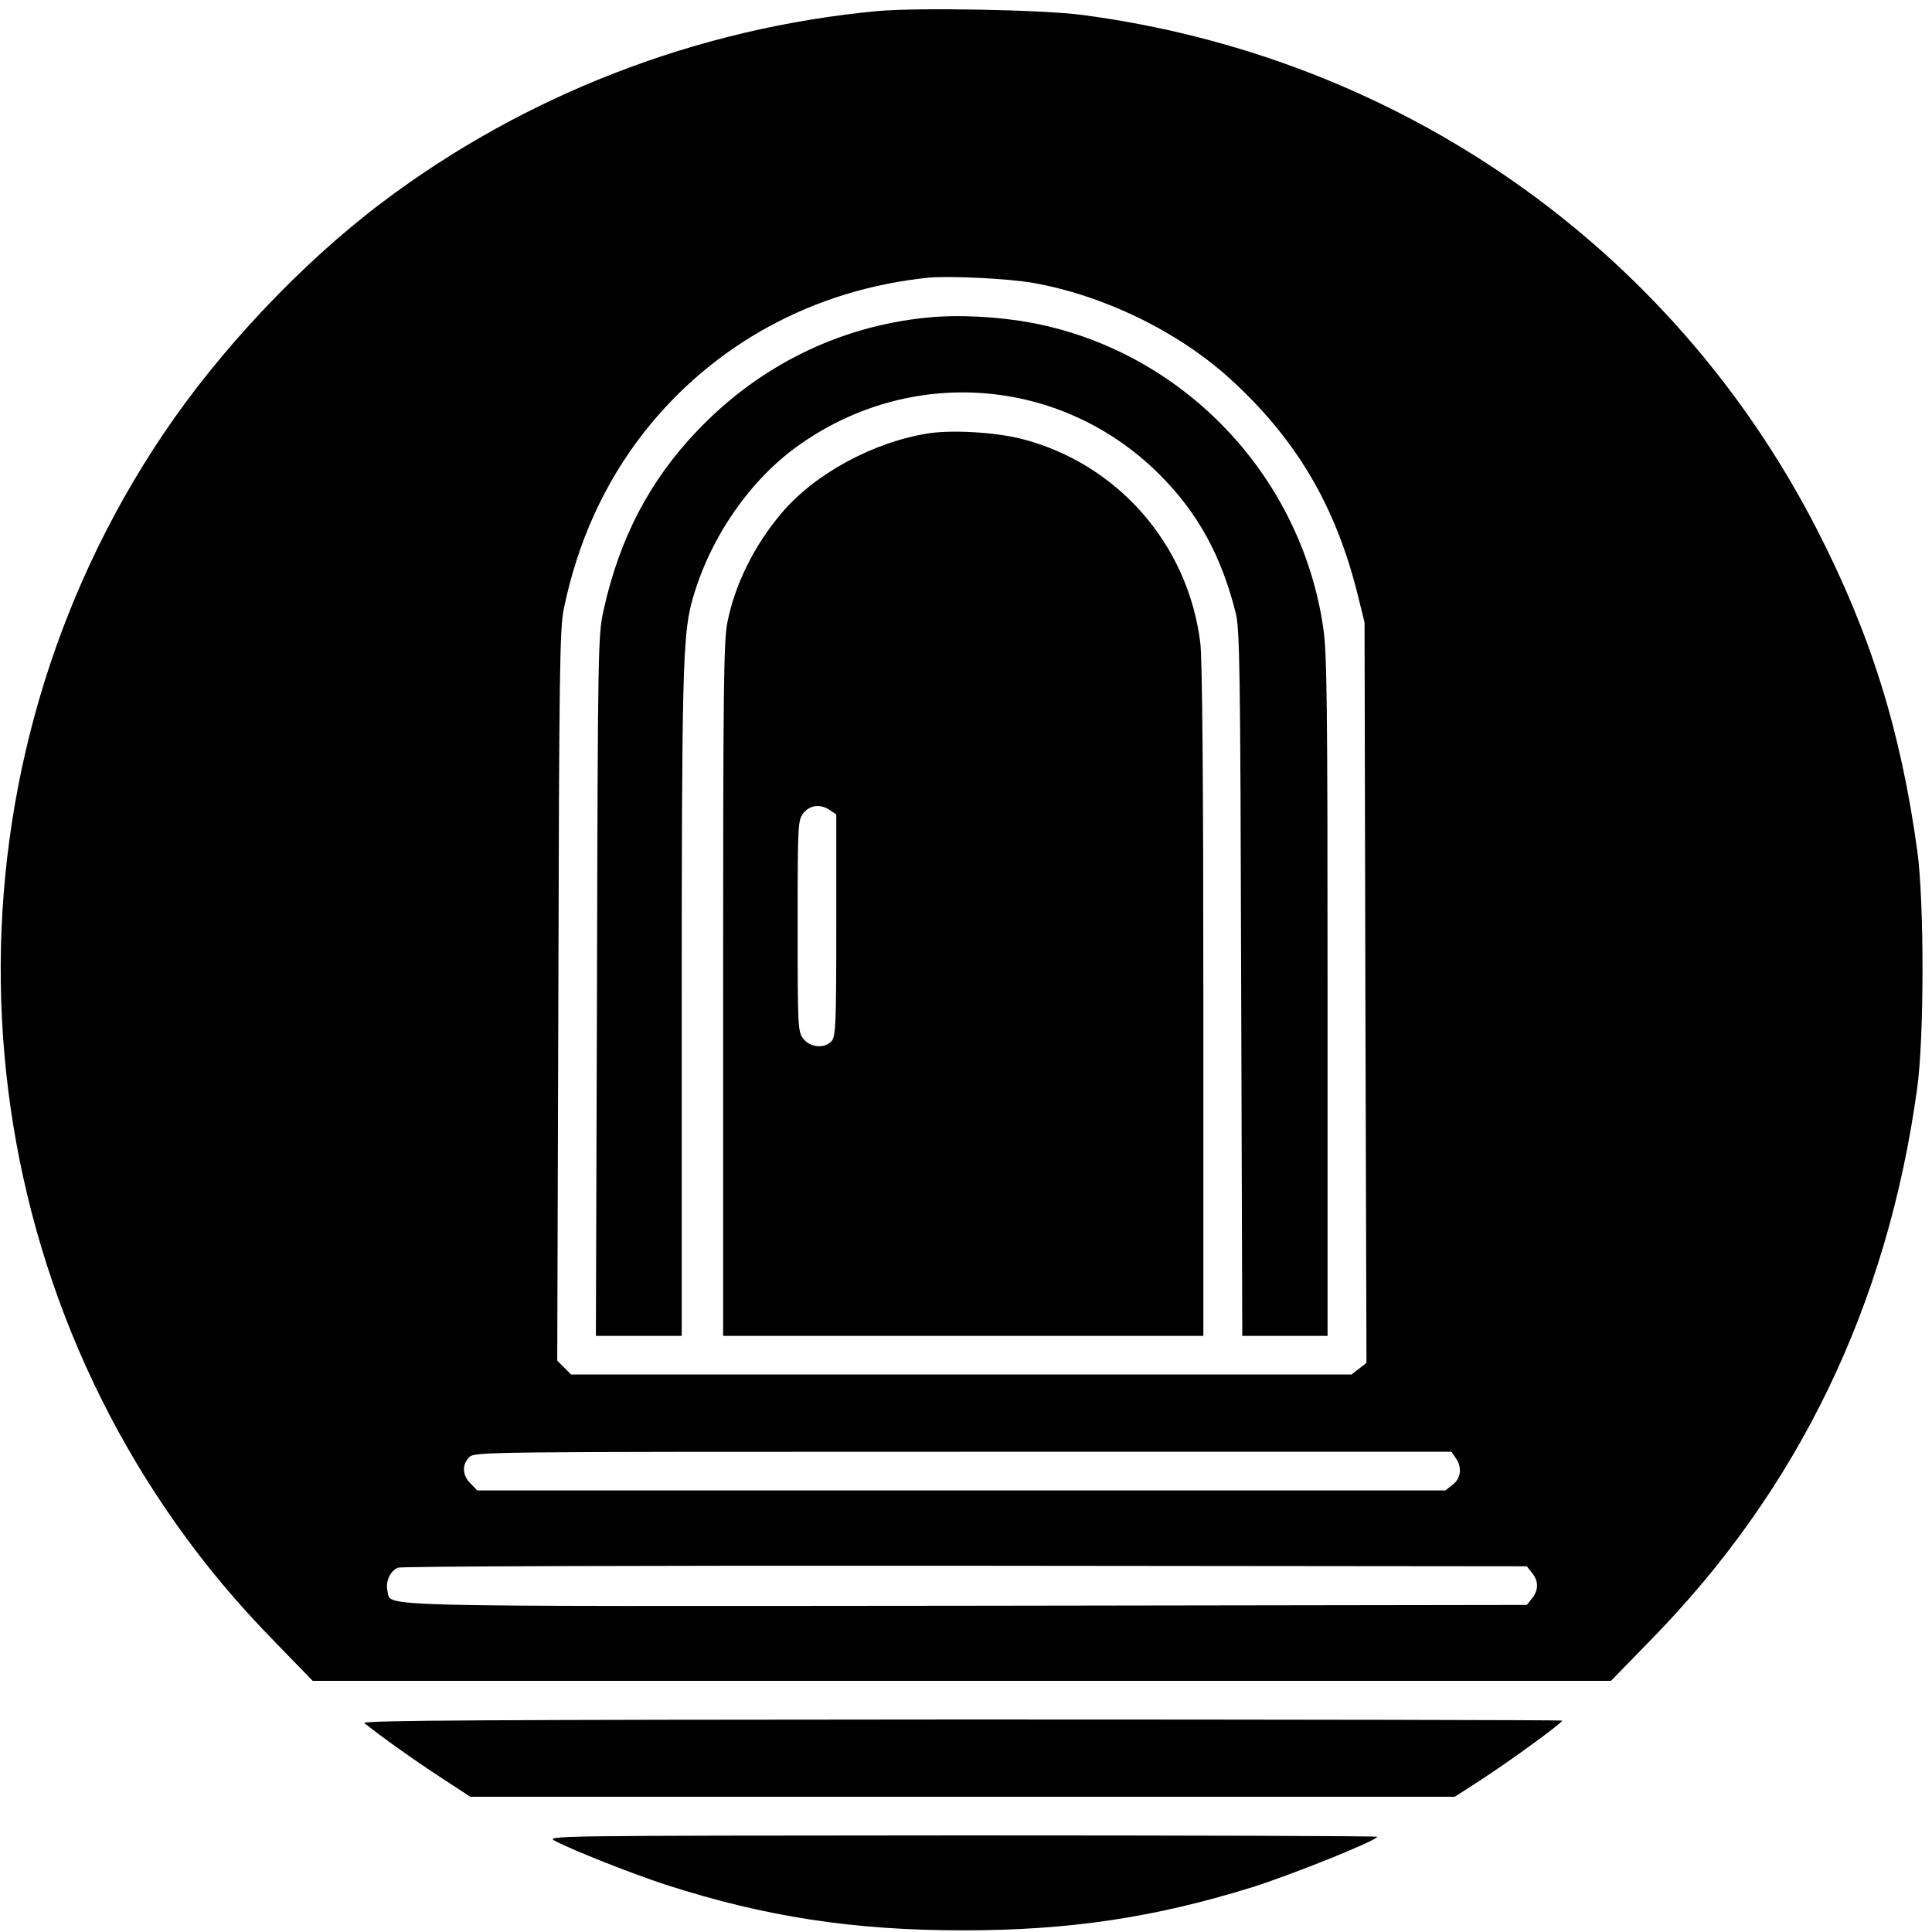
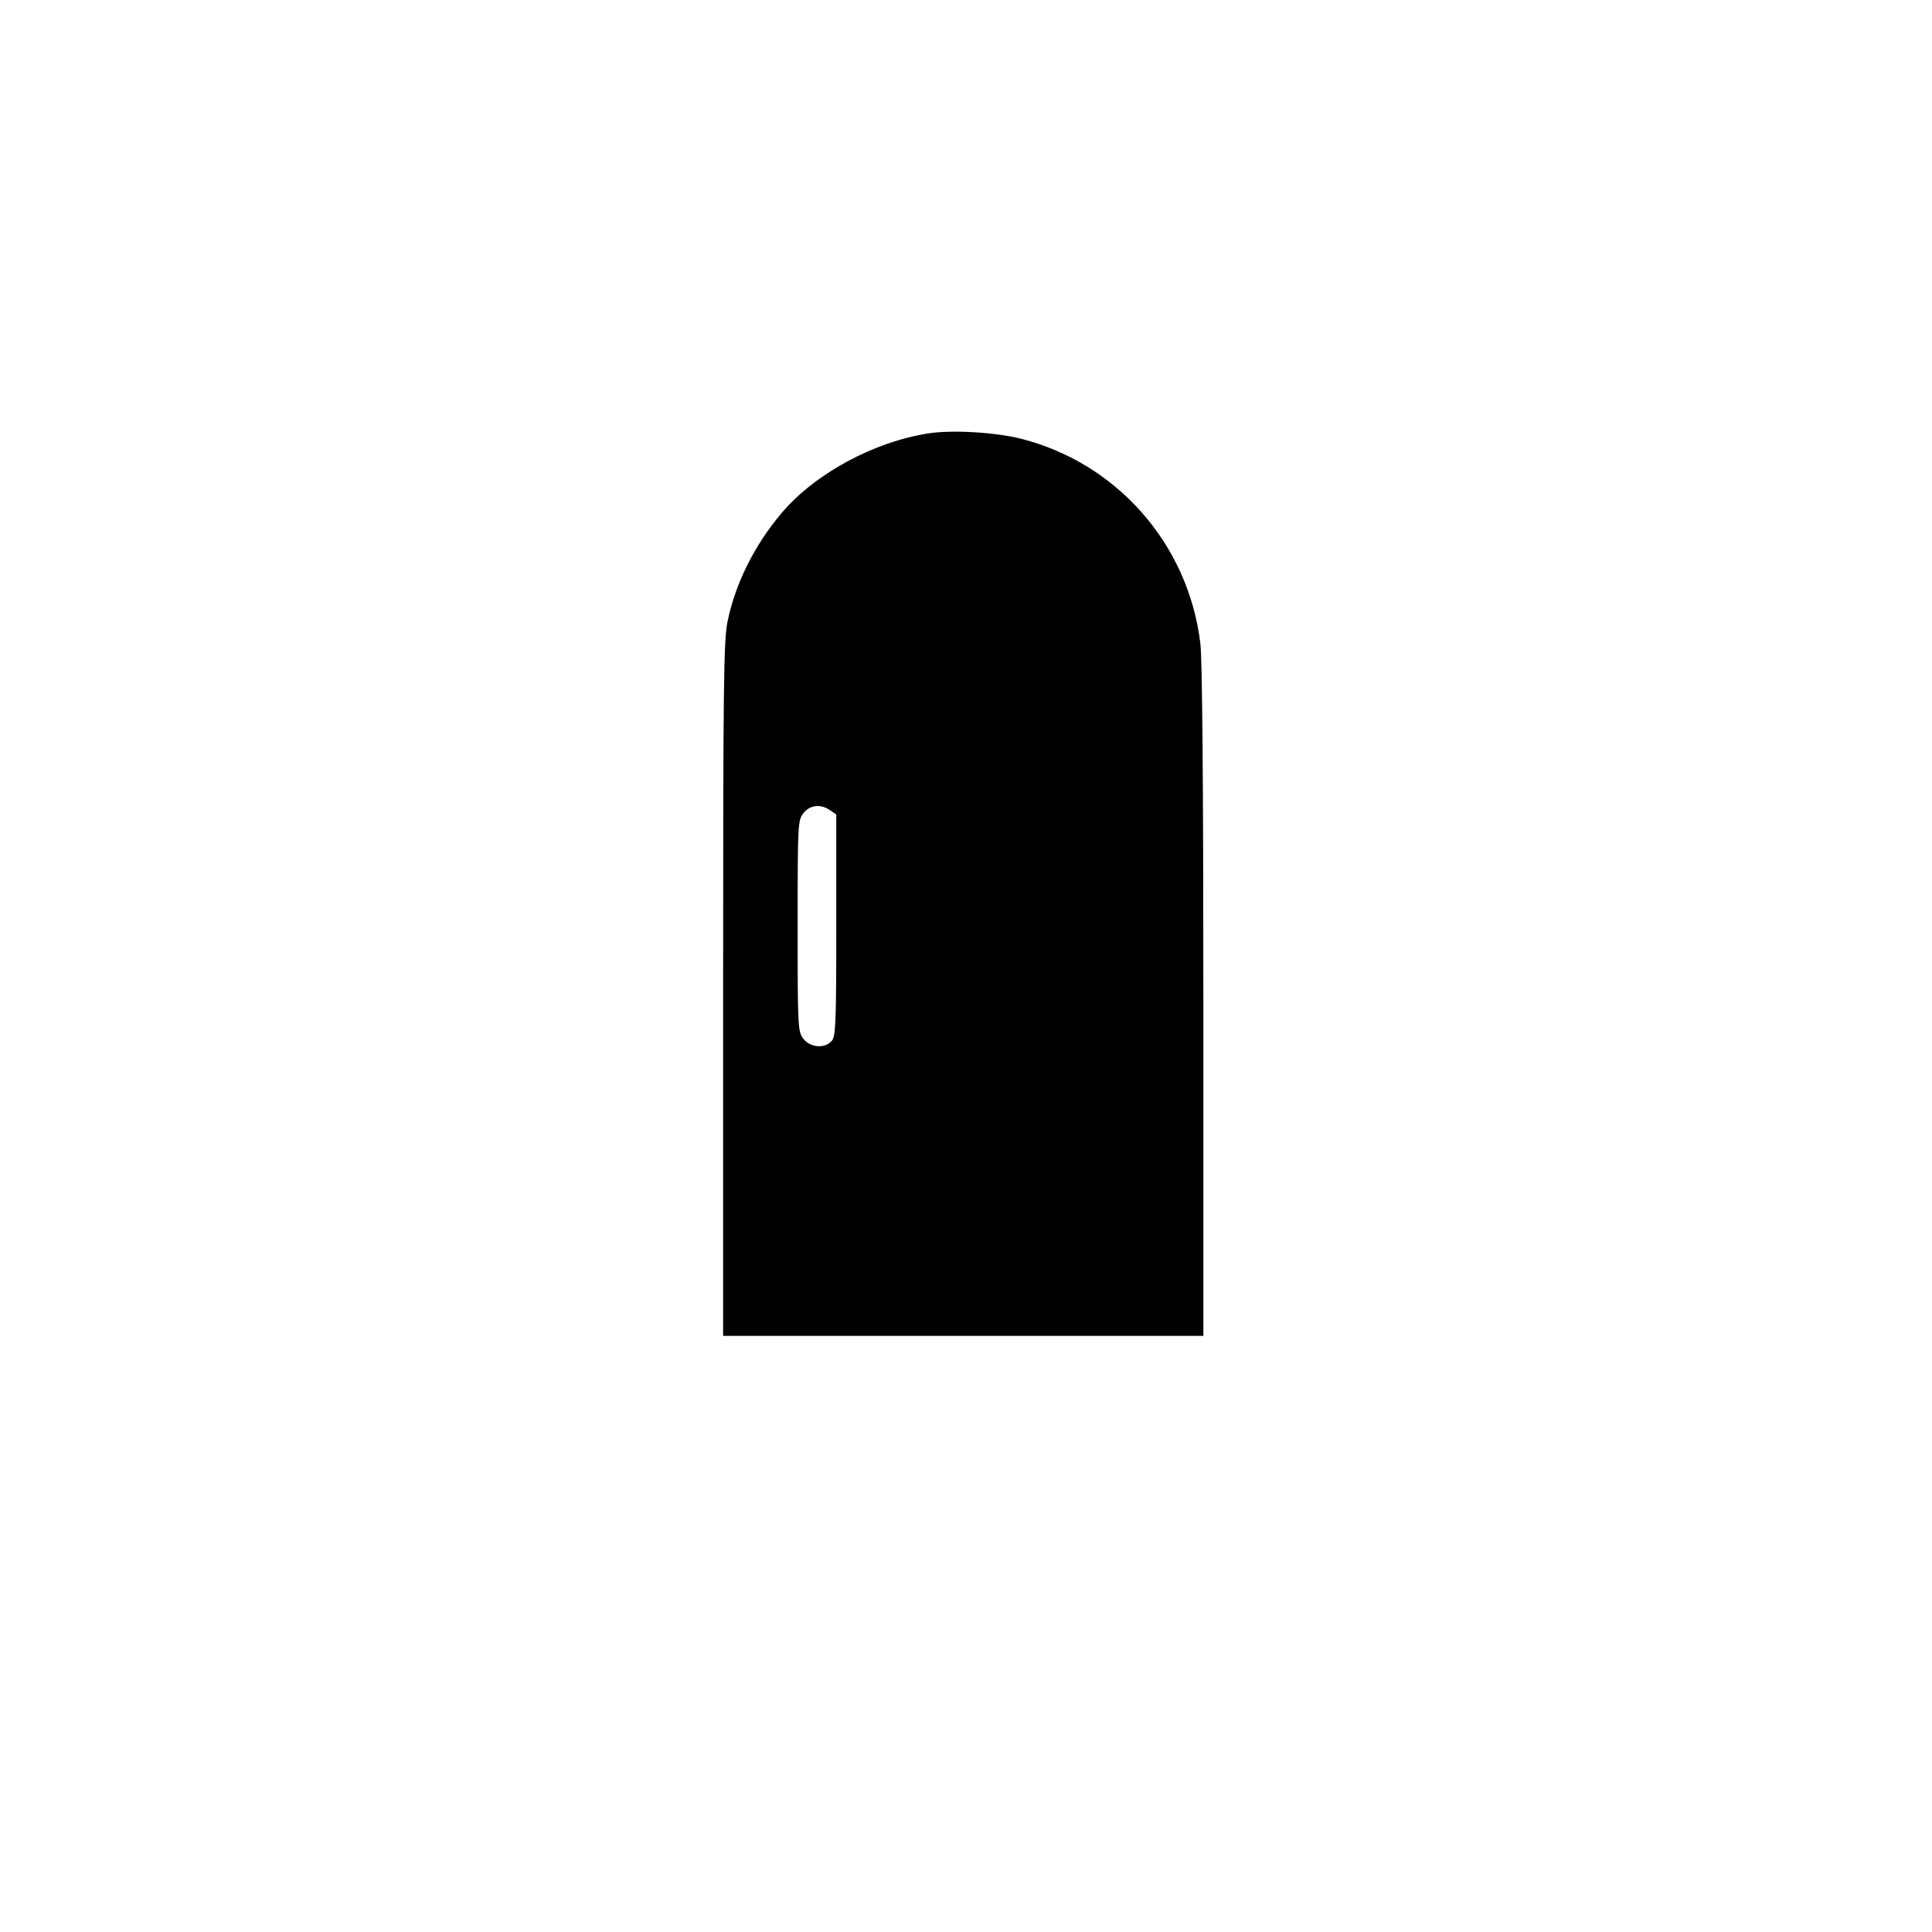
<svg xmlns="http://www.w3.org/2000/svg" version="1.0" width="700pt" height="700pt" viewBox="0 0 700 700" preserveAspectRatio="xMidYMid meet">
  <g transform="translate(0,700) scale(0.1,-0.1)" fill="#000000" stroke="none">
-     <path d="M3180 6960 c-653 -61 -1278 -303 -1795 -693 -293 -221 -588 -534 -795 -842 -802 -1194 -781 -2780 52 -3952 106 -149 217 -282 357 -425 l134 -138 2352 0 2352 0 144 148 c535 546 857 1212 965 1997 26 184 26 674 1 860 -60 438 -169 787 -364 1167 -525 1023 -1512 1713 -2663 1864 -146 19 -594 27 -740 14z m563 -985 c255 -45 523 -175 711 -345 240 -217 384 -460 464 -780 l26 -105 3 -1342 4 -1341 -27 -21 -27 -21 -1414 0 -1414 0 -25 25 -25 25 4 1322 c3 1182 5 1332 20 1403 50 242 147 455 290 638 251 320 617 519 1032 561 74 7 289 -3 378 -19z m1531 -4257 c24 -34 20 -73 -10 -97 l-27 -21 -1754 0 -1754 0 -24 25 c-30 29 -32 68 -5 95 20 20 33 20 1789 20 l1770 0 15 -22z m277 -417 c24 -30 24 -62 0 -92 l-19 -24 -2026 -3 c-2211 -2 -2087 -5 -2102 53 -8 34 9 73 38 85 14 5 851 8 2056 7 l2034 -2 19 -24z" />
-     <path d="M3356 5849 c-317 -32 -606 -175 -829 -409 -174 -182 -282 -390 -340 -650 -20 -93 -21 -117 -24 -1362 l-4 -1268 156 0 155 0 0 1193 c0 1186 4 1340 35 1460 58 221 201 436 377 565 410 300 962 259 1319 -97 139 -139 224 -294 276 -501 15 -58 17 -199 20 -1342 l4 -1278 154 0 155 0 0 1231 c0 1069 -2 1245 -16 1337 -82 552 -509 998 -1054 1102 -121 23 -271 31 -384 19z" />
    <path d="M3365 5430 c-200 -31 -414 -147 -534 -290 -98 -116 -167 -255 -195 -392 -14 -68 -16 -226 -16 -1333 l0 -1255 870 0 870 0 0 1213 c0 795 -4 1242 -11 1297 -44 359 -301 651 -648 740 -96 24 -249 33 -336 20z m-357 -1366 l22 -15 0 -401 c0 -360 -2 -403 -17 -420 -25 -28 -77 -24 -102 8 -20 26 -21 37 -21 409 0 372 1 383 21 409 24 30 63 34 97 10z" />
-     <path d="M1320 757 c61 -49 186 -138 277 -197 l107 -70 1783 0 1784 0 102 66 c101 66 287 201 287 210 0 2 -980 4 -2177 4 -1714 -1 -2175 -3 -2163 -13z" />
-     <path d="M2011 330 c67 -35 277 -118 402 -159 360 -116 679 -165 1077 -165 383 0 691 46 1043 155 147 46 457 171 457 184 0 3 -678 5 -1507 5 -1495 -1 -1508 -1 -1472 -20z" />
  </g>
</svg>